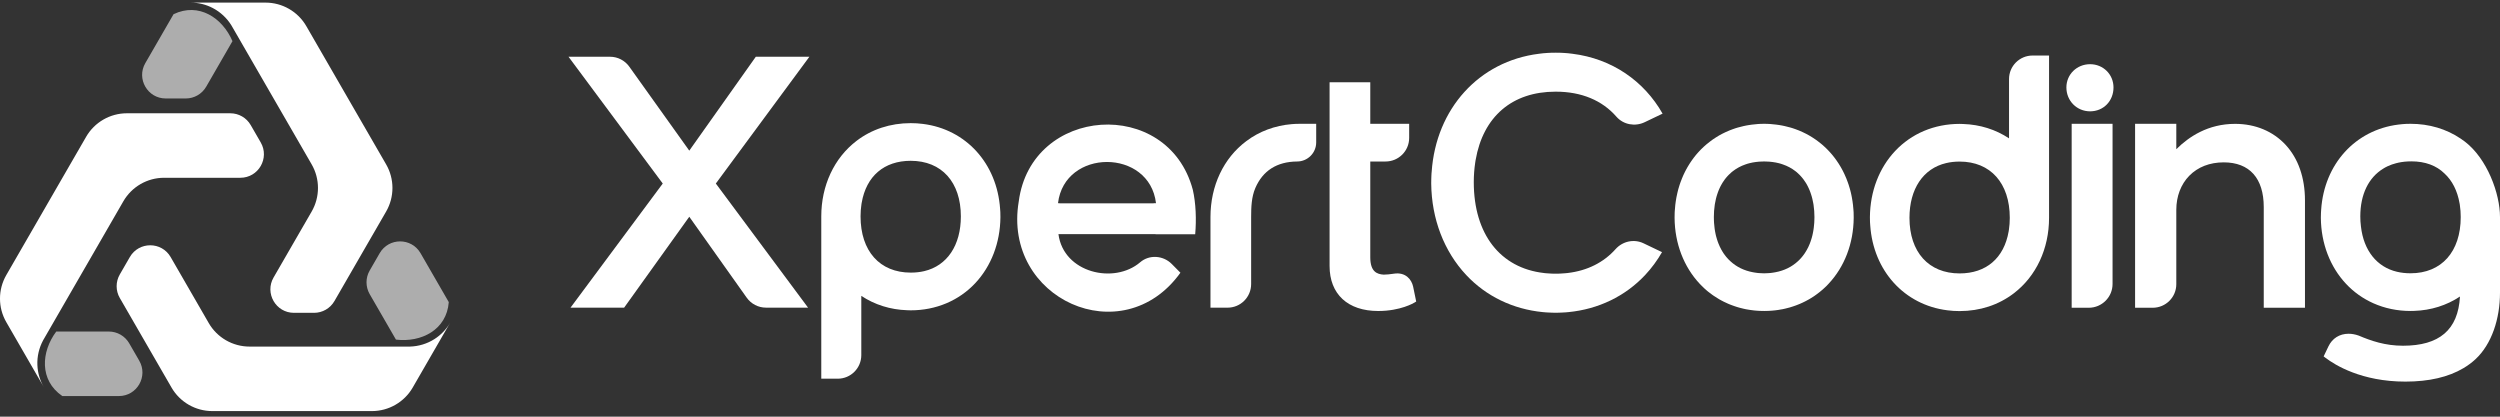
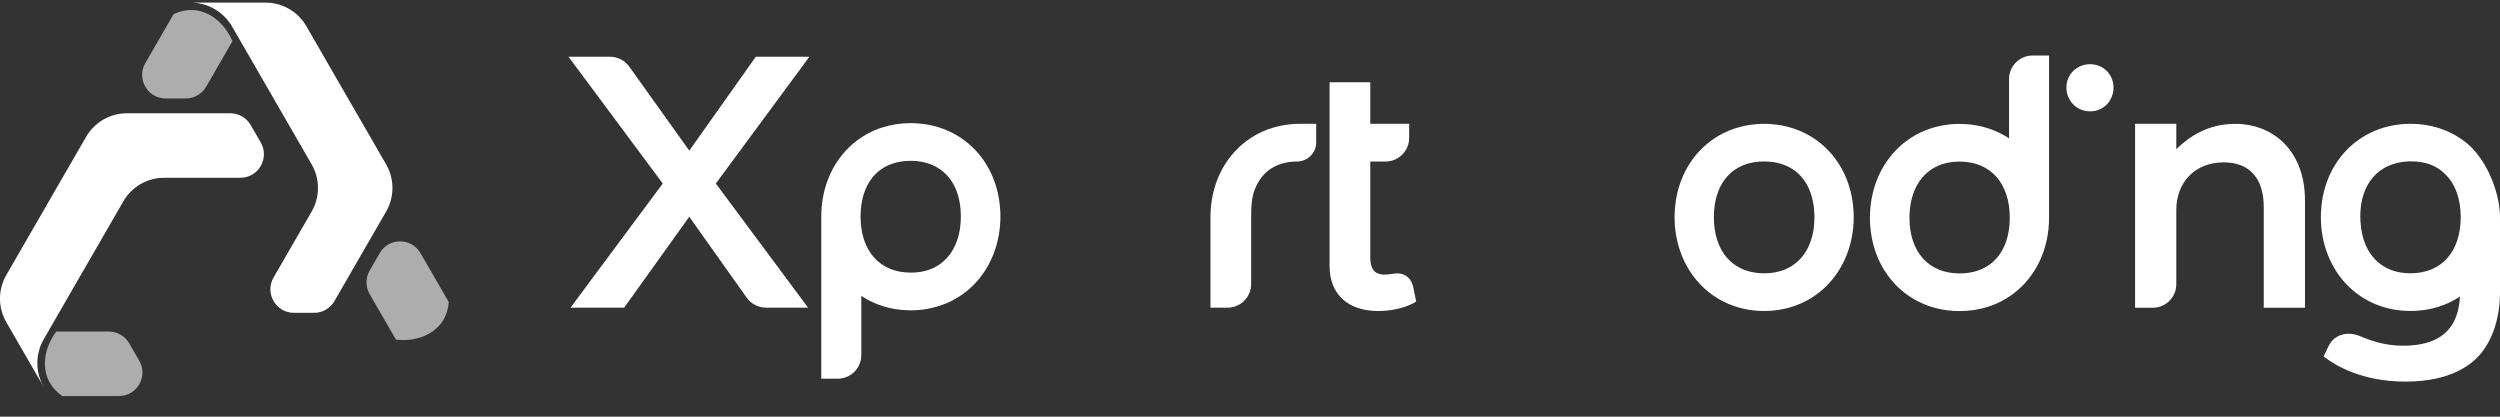
<svg xmlns="http://www.w3.org/2000/svg" width="90" height="15" viewBox="0 0 90 15" fill="none">
  <rect x="0" y="0" width="90" height="15" fill="#333333" stroke="none" />
  <path opacity="0.6" d="M8.369 1.482L7.423 3.121C7.271 3.384 6.991 3.545 6.688 3.545H5.966C5.313 3.545 4.905 2.838 5.231 2.273L6.248 0.511C7.156 0.075 8.009 0.642 8.369 1.482Z" fill="white" />
  <path d="M13.901 7.615L13.05 9.088L12.04 10.838C11.889 11.1 11.609 11.262 11.306 11.262H10.583C9.93 11.262 9.522 10.555 9.849 9.989L11.22 7.615C11.523 7.09 11.523 6.443 11.22 5.918L8.332 0.916C8.17 0.653 7.936 0.433 7.661 0.29C7.422 0.165 7.15 0.094 6.863 0.094H9.559C10.165 0.094 10.725 0.417 11.028 0.942L13.05 4.445L13.901 5.918C14.204 6.443 14.204 7.09 13.901 7.615Z" fill="white" />
  <path opacity="0.6" d="M2.025 11.936L3.917 11.935C4.22 11.935 4.5 12.097 4.652 12.36L5.013 12.985C5.34 13.551 4.932 14.258 4.279 14.258L2.244 14.258C1.413 13.69 1.478 12.667 2.025 11.936Z" fill="white" />
  <path d="M8.652 6.4H5.91C5.303 6.399 4.743 6.723 4.44 7.248L1.553 12.249C1.406 12.522 1.332 12.834 1.346 13.144C1.357 13.413 1.432 13.684 1.575 13.933L1.078 13.072L0.227 11.598C-0.076 11.073 -0.076 10.427 0.227 9.902L2.249 6.399L3.1 4.926C3.403 4.401 3.963 4.078 4.569 4.078H8.291C8.594 4.078 8.874 4.239 9.025 4.502L9.386 5.127C9.713 5.693 9.305 6.4 8.652 6.4Z" fill="white" />
  <path opacity="0.6" d="M14.254 12.226L13.308 10.588C13.157 10.325 13.157 10.002 13.308 9.74L13.669 9.114C13.996 8.549 14.812 8.549 15.139 9.114L16.156 10.876C16.08 11.88 15.162 12.335 14.254 12.226Z" fill="white" />
-   <path d="M16.206 11.616L15.709 12.477L14.858 13.951C14.555 14.476 13.995 14.799 13.388 14.799H7.643C7.037 14.799 6.477 14.476 6.174 13.951L5.323 12.477L4.313 10.728C4.161 10.466 4.161 10.142 4.313 9.88L4.674 9.254C5.001 8.689 5.817 8.689 6.143 9.254L7.514 11.629C7.817 12.154 8.377 12.477 8.984 12.477H14.759C15.068 12.468 15.376 12.376 15.637 12.209C15.865 12.065 16.062 11.865 16.206 11.616Z" fill="white" />
-   <path d="M59.168 8.759L59.833 9.077C59.662 9.375 59.459 9.651 59.225 9.901C58.507 10.667 57.54 11.131 56.465 11.236C56.427 11.24 56.388 11.243 56.348 11.246C56.297 11.249 56.244 11.251 56.192 11.254C56.161 11.255 56.131 11.257 56.101 11.257C56.071 11.257 56.041 11.259 56.01 11.259C55.976 11.259 55.942 11.259 55.908 11.257C55.878 11.257 55.848 11.255 55.817 11.254C55.764 11.251 55.711 11.249 55.66 11.246C55.622 11.243 55.581 11.24 55.542 11.236C54.469 11.131 53.502 10.667 52.784 9.901C51.984 9.047 51.537 7.88 51.524 6.61V6.584C51.524 6.539 51.526 6.494 51.526 6.45C51.528 6.411 51.529 6.372 51.53 6.331L51.535 6.234C51.537 6.218 51.538 6.202 51.54 6.186C51.695 3.913 53.246 2.204 55.399 1.936L55.416 1.934C55.463 1.928 55.51 1.922 55.558 1.917C55.605 1.912 55.655 1.909 55.704 1.906C55.75 1.903 55.797 1.901 55.845 1.899C55.898 1.898 55.953 1.897 56.01 1.897C56.062 1.897 56.112 1.898 56.162 1.899C56.211 1.901 56.258 1.903 56.305 1.906C56.354 1.909 56.402 1.912 56.451 1.917C56.499 1.922 56.546 1.928 56.593 1.934L56.61 1.936C58.028 2.112 59.185 2.914 59.853 4.091L59.209 4.399C58.864 4.565 58.443 4.49 58.191 4.201C57.682 3.617 56.937 3.3 56.011 3.3H55.996C54.441 3.3 53.393 4.196 53.123 5.758C53.122 5.768 53.119 5.78 53.117 5.792C53.114 5.812 53.109 5.832 53.108 5.852L53.107 5.859C53.074 6.081 53.056 6.315 53.056 6.557C53.056 8.43 54.011 9.648 55.578 9.828C55.595 9.83 55.609 9.832 55.625 9.834C55.651 9.836 55.677 9.839 55.703 9.84C55.753 9.846 55.803 9.848 55.855 9.85C55.896 9.852 55.937 9.853 55.979 9.853H56.029C56.071 9.853 56.112 9.852 56.153 9.85C56.205 9.848 56.256 9.846 56.305 9.84C56.329 9.839 56.353 9.838 56.377 9.834C56.398 9.833 56.418 9.83 56.438 9.828C57.15 9.744 57.735 9.445 58.16 8.969C58.415 8.684 58.823 8.594 59.168 8.759Z" fill="white" />
  <path d="M50.983 10.855L50.924 10.891C50.904 10.904 50.42 11.196 49.617 11.196C48.52 11.196 47.865 10.59 47.865 9.576V2.961H49.33V4.457H50.73V4.965C50.73 5.434 50.35 5.814 49.881 5.814H49.33V9.263C49.33 9.785 49.574 9.872 49.813 9.887C49.923 9.887 50.035 9.872 50.125 9.86C50.146 9.857 50.166 9.854 50.184 9.852C50.602 9.789 50.816 10.062 50.872 10.315L50.983 10.855Z" fill="white" />
  <path d="M47.383 4.457V5.126C47.383 5.506 47.075 5.814 46.695 5.814C45.968 5.821 45.462 6.143 45.192 6.769C45.053 7.092 45.041 7.463 45.041 7.816V10.227C45.041 10.696 44.661 11.076 44.193 11.076H43.577V7.815C43.577 6.69 44.047 5.693 44.868 5.08C45.33 4.731 45.894 4.52 46.501 4.469C46.594 4.461 46.691 4.457 46.795 4.457H47.383Z" fill="white" />
  <path d="M36.012 7.636C36.01 7.597 36.008 7.558 36.004 7.521C35.893 5.884 34.776 4.655 33.226 4.461L33.215 4.46C33.08 4.442 32.94 4.433 32.786 4.433C32.053 4.433 31.377 4.655 30.832 5.074C30.028 5.69 29.566 6.68 29.566 7.79V13.633H30.159C30.627 13.633 31.007 13.253 31.007 12.784V10.651C31.486 10.97 32.052 11.148 32.656 11.168C32.699 11.171 32.742 11.172 32.786 11.172C33.693 11.172 34.518 10.825 35.109 10.194C35.684 9.581 36.006 8.74 36.015 7.826V7.807C36.015 7.749 36.014 7.693 36.012 7.636ZM33.27 9.761C33.121 9.796 32.959 9.814 32.786 9.814C31.672 9.814 30.98 9.039 30.98 7.79C30.98 7.641 30.991 7.497 31.011 7.361L31.012 7.357C31.013 7.344 31.015 7.332 31.017 7.32C31.019 7.313 31.02 7.305 31.021 7.299C31.187 6.339 31.83 5.789 32.786 5.789C33.899 5.789 34.591 6.556 34.591 7.79C34.591 8.831 34.097 9.568 33.27 9.761H33.27Z" fill="white" />
  <path d="M66.73 7.64C66.729 7.627 66.728 7.614 66.727 7.602C66.727 7.583 66.725 7.564 66.723 7.545C66.719 7.498 66.716 7.452 66.71 7.406C66.71 7.401 66.71 7.397 66.71 7.394C66.709 7.388 66.708 7.384 66.708 7.379C66.703 7.336 66.697 7.293 66.691 7.251C66.691 7.247 66.69 7.242 66.689 7.239C66.683 7.198 66.676 7.158 66.669 7.117C66.664 7.088 66.658 7.059 66.652 7.03C66.647 7.004 66.641 6.978 66.635 6.952C66.634 6.948 66.633 6.944 66.632 6.939C66.622 6.897 66.612 6.855 66.6 6.813C66.595 6.797 66.591 6.781 66.586 6.766C66.578 6.738 66.57 6.711 66.561 6.684C66.558 6.672 66.554 6.66 66.55 6.648C66.541 6.621 66.531 6.592 66.521 6.565C66.487 6.468 66.449 6.374 66.406 6.283C66.403 6.277 66.401 6.271 66.398 6.265C66.384 6.234 66.369 6.204 66.354 6.175C66.349 6.164 66.343 6.154 66.338 6.143C66.329 6.127 66.321 6.111 66.312 6.095C66.311 6.092 66.309 6.089 66.308 6.087C66.294 6.061 66.281 6.037 66.266 6.013C66.261 6.002 66.254 5.992 66.248 5.982C66.235 5.96 66.221 5.937 66.207 5.916C66.207 5.913 66.205 5.911 66.204 5.909C66.186 5.882 66.169 5.856 66.151 5.83C66.137 5.809 66.123 5.788 66.109 5.768C66.099 5.754 66.089 5.741 66.079 5.727C66.066 5.71 66.053 5.691 66.039 5.673C66.018 5.646 65.997 5.619 65.975 5.592C65.963 5.578 65.951 5.563 65.938 5.548C65.924 5.532 65.91 5.515 65.895 5.499C65.882 5.484 65.869 5.47 65.856 5.456C65.832 5.43 65.809 5.405 65.784 5.38C65.775 5.371 65.766 5.363 65.758 5.354C65.733 5.329 65.708 5.306 65.682 5.282C65.657 5.259 65.632 5.236 65.606 5.214C65.593 5.204 65.582 5.193 65.569 5.183C65.532 5.151 65.493 5.12 65.454 5.092C65.427 5.071 65.4 5.051 65.373 5.032C65.37 5.029 65.366 5.026 65.361 5.024C65.333 5.003 65.303 4.984 65.273 4.965C65.259 4.955 65.246 4.946 65.231 4.938C65.204 4.921 65.176 4.904 65.147 4.887C65.14 4.882 65.131 4.877 65.123 4.873C65.088 4.853 65.053 4.833 65.016 4.815C64.976 4.794 64.935 4.774 64.893 4.755C64.848 4.734 64.802 4.714 64.755 4.695C64.717 4.679 64.678 4.665 64.639 4.651C64.604 4.638 64.568 4.626 64.532 4.614C64.507 4.607 64.483 4.599 64.458 4.592C64.39 4.572 64.321 4.554 64.25 4.539C64.222 4.532 64.193 4.526 64.164 4.521C64.156 4.519 64.147 4.517 64.138 4.516C64.111 4.51 64.084 4.506 64.057 4.502C64.02 4.496 63.982 4.49 63.944 4.486L63.933 4.485C63.865 4.476 63.797 4.469 63.726 4.464C63.692 4.462 63.658 4.46 63.623 4.459C63.587 4.458 63.551 4.457 63.514 4.457C63.473 4.457 63.434 4.458 63.395 4.459C63.36 4.46 63.326 4.462 63.292 4.464C63.221 4.469 63.153 4.476 63.086 4.485L63.074 4.486C63.036 4.49 62.998 4.496 62.962 4.502C62.934 4.506 62.907 4.51 62.88 4.516C62.871 4.517 62.863 4.519 62.854 4.521C62.826 4.526 62.796 4.532 62.768 4.539C62.698 4.554 62.628 4.572 62.56 4.592C62.536 4.599 62.511 4.607 62.486 4.614C62.45 4.626 62.415 4.638 62.379 4.651C62.34 4.665 62.301 4.679 62.263 4.695C62.216 4.714 62.17 4.734 62.125 4.755C62.084 4.774 62.042 4.794 62.002 4.815C61.966 4.833 61.93 4.853 61.895 4.873C61.887 4.877 61.879 4.882 61.871 4.887C61.842 4.904 61.815 4.921 61.788 4.938C61.773 4.946 61.759 4.955 61.745 4.965C61.715 4.984 61.686 5.003 61.657 5.024C61.653 5.026 61.649 5.029 61.646 5.032C61.618 5.051 61.591 5.071 61.565 5.092C61.525 5.12 61.487 5.151 61.449 5.183C61.437 5.193 61.425 5.204 61.413 5.214C61.386 5.236 61.361 5.259 61.336 5.282C61.31 5.306 61.285 5.329 61.261 5.354C61.252 5.363 61.243 5.371 61.234 5.38C61.21 5.405 61.186 5.43 61.162 5.456C61.15 5.47 61.136 5.484 61.123 5.499C61.109 5.515 61.094 5.532 61.08 5.548C61.068 5.563 61.056 5.578 61.043 5.592C61.022 5.619 61 5.646 60.979 5.673C60.965 5.691 60.952 5.71 60.939 5.727C60.929 5.741 60.92 5.754 60.91 5.768C60.895 5.788 60.881 5.809 60.867 5.83C60.849 5.856 60.832 5.882 60.815 5.909C60.813 5.911 60.812 5.913 60.811 5.916C60.797 5.937 60.783 5.96 60.771 5.982C60.764 5.992 60.758 6.002 60.752 6.013C60.738 6.037 60.724 6.061 60.711 6.087C60.709 6.089 60.708 6.092 60.706 6.095C60.698 6.111 60.689 6.127 60.681 6.143C60.675 6.154 60.67 6.164 60.664 6.175C60.649 6.204 60.634 6.234 60.62 6.265C60.617 6.271 60.615 6.277 60.612 6.283C60.607 6.294 60.602 6.304 60.597 6.315C60.587 6.337 60.577 6.359 60.569 6.382C60.566 6.387 60.563 6.392 60.562 6.398C60.559 6.405 60.556 6.412 60.553 6.419C60.533 6.466 60.514 6.516 60.497 6.565C60.487 6.592 60.477 6.621 60.468 6.648C60.464 6.66 60.46 6.672 60.457 6.684C60.448 6.711 60.44 6.738 60.432 6.766C60.428 6.781 60.423 6.797 60.418 6.813C60.407 6.855 60.397 6.897 60.387 6.938C60.385 6.943 60.384 6.948 60.384 6.952C60.372 6.999 60.362 7.047 60.353 7.096C60.352 7.103 60.35 7.11 60.349 7.117C60.342 7.158 60.335 7.198 60.329 7.239C60.328 7.242 60.327 7.247 60.327 7.251C60.321 7.293 60.316 7.336 60.31 7.379C60.31 7.384 60.31 7.388 60.309 7.394C60.309 7.397 60.308 7.401 60.308 7.406C60.303 7.452 60.299 7.498 60.296 7.545C60.293 7.564 60.292 7.583 60.291 7.602C60.29 7.614 60.289 7.627 60.289 7.64C60.289 7.647 60.288 7.654 60.288 7.66C60.286 7.718 60.285 7.773 60.285 7.832V7.85C60.293 8.764 60.616 9.605 61.191 10.218C61.216 10.245 61.241 10.271 61.268 10.297C61.329 10.359 61.394 10.417 61.461 10.474C61.476 10.486 61.491 10.498 61.506 10.51C61.548 10.544 61.592 10.577 61.636 10.608C61.656 10.623 61.676 10.637 61.697 10.651C61.761 10.695 61.827 10.737 61.895 10.776C61.922 10.792 61.951 10.807 61.98 10.822C62.005 10.836 62.031 10.85 62.057 10.862C62.111 10.889 62.166 10.915 62.221 10.938C62.24 10.946 62.26 10.954 62.28 10.962C62.313 10.976 62.347 10.989 62.381 11C62.403 11.01 62.426 11.017 62.449 11.024C62.479 11.035 62.51 11.044 62.541 11.054C62.55 11.057 62.559 11.06 62.568 11.062C62.589 11.068 62.611 11.074 62.631 11.08C62.655 11.087 62.68 11.093 62.704 11.098C62.724 11.104 62.744 11.108 62.764 11.113C62.793 11.12 62.822 11.126 62.85 11.132C62.854 11.132 62.857 11.133 62.86 11.134C62.871 11.135 62.882 11.138 62.893 11.139C62.904 11.142 62.914 11.143 62.925 11.145C62.934 11.147 62.943 11.149 62.952 11.149C62.968 11.152 62.984 11.155 63 11.157C63.008 11.159 63.016 11.16 63.022 11.16C63.06 11.165 63.099 11.171 63.137 11.175C63.165 11.178 63.193 11.181 63.221 11.183C63.249 11.185 63.278 11.188 63.306 11.189C63.328 11.191 63.351 11.192 63.374 11.192C63.42 11.195 63.467 11.195 63.514 11.195C63.558 11.195 63.601 11.195 63.644 11.192C63.667 11.192 63.69 11.191 63.713 11.189C63.741 11.188 63.769 11.185 63.797 11.183C63.825 11.181 63.853 11.178 63.881 11.175C63.902 11.172 63.923 11.17 63.943 11.168C63.944 11.168 63.945 11.167 63.946 11.167C63.967 11.165 63.989 11.162 64.01 11.159C64.021 11.157 64.032 11.155 64.043 11.153C64.08 11.148 64.117 11.141 64.154 11.134C64.158 11.133 64.162 11.132 64.168 11.132C64.202 11.125 64.235 11.118 64.268 11.11C64.309 11.101 64.349 11.091 64.389 11.079C64.403 11.075 64.418 11.071 64.432 11.068C64.462 11.059 64.491 11.05 64.52 11.04C64.529 11.038 64.537 11.035 64.546 11.032C64.582 11.02 64.618 11.008 64.653 10.995C64.699 10.979 64.745 10.96 64.79 10.941C64.825 10.926 64.861 10.911 64.895 10.894C64.925 10.88 64.955 10.865 64.985 10.85C64.999 10.844 65.012 10.837 65.025 10.829C65.058 10.813 65.09 10.794 65.123 10.776C65.148 10.762 65.174 10.747 65.198 10.731C65.241 10.705 65.282 10.679 65.322 10.651C65.343 10.637 65.363 10.623 65.382 10.608C65.464 10.551 65.542 10.487 65.618 10.421C65.635 10.406 65.651 10.391 65.667 10.376C65.696 10.35 65.724 10.324 65.751 10.297C65.777 10.271 65.802 10.245 65.827 10.218C66.403 9.605 66.725 8.764 66.733 7.85V7.814C66.733 7.755 66.732 7.697 66.73 7.64ZM65.316 7.95C65.316 7.975 65.314 8 65.313 8.025C65.309 8.083 65.303 8.141 65.296 8.197C65.294 8.217 65.291 8.235 65.288 8.254C65.285 8.277 65.281 8.3 65.277 8.322C65.273 8.347 65.269 8.372 65.263 8.396C65.26 8.413 65.256 8.43 65.252 8.447C65.251 8.454 65.249 8.46 65.248 8.467C65.242 8.49 65.236 8.513 65.23 8.535C65.229 8.539 65.228 8.542 65.228 8.545C65.221 8.571 65.214 8.595 65.205 8.62C65.198 8.647 65.189 8.673 65.179 8.699C65.171 8.725 65.161 8.75 65.151 8.775C65.121 8.851 65.087 8.922 65.049 8.989C65.04 9.006 65.03 9.023 65.02 9.039C65.004 9.067 64.986 9.096 64.968 9.122C64.954 9.143 64.94 9.163 64.925 9.182C64.911 9.203 64.895 9.222 64.878 9.242C64.863 9.261 64.847 9.28 64.83 9.298C64.814 9.317 64.796 9.335 64.779 9.352C64.761 9.371 64.743 9.388 64.726 9.403C64.507 9.606 64.234 9.742 63.913 9.801C63.89 9.806 63.866 9.81 63.843 9.813C63.82 9.817 63.796 9.82 63.772 9.823C63.761 9.826 63.751 9.826 63.741 9.827C63.725 9.829 63.71 9.83 63.694 9.831C63.663 9.834 63.633 9.836 63.601 9.836C63.575 9.838 63.55 9.839 63.525 9.839H63.494C63.468 9.839 63.443 9.838 63.417 9.836C63.386 9.836 63.355 9.833 63.324 9.831C63.309 9.83 63.293 9.829 63.278 9.827C63.267 9.826 63.256 9.825 63.246 9.823C63.222 9.82 63.198 9.817 63.175 9.813C63.152 9.81 63.128 9.806 63.106 9.801C62.785 9.742 62.512 9.606 62.293 9.403C62.275 9.388 62.257 9.371 62.239 9.352C62.222 9.335 62.205 9.317 62.189 9.298C62.171 9.28 62.155 9.261 62.14 9.242C62.123 9.222 62.108 9.203 62.094 9.182C62.078 9.163 62.064 9.143 62.05 9.122C62.032 9.096 62.014 9.067 61.998 9.039C61.988 9.023 61.978 9.006 61.969 8.989C61.932 8.922 61.898 8.851 61.868 8.775C61.858 8.75 61.848 8.725 61.839 8.699C61.829 8.673 61.821 8.647 61.813 8.62C61.804 8.595 61.797 8.571 61.791 8.545C61.79 8.542 61.789 8.539 61.788 8.535C61.782 8.513 61.776 8.49 61.77 8.467C61.769 8.46 61.767 8.454 61.766 8.447C61.762 8.43 61.758 8.413 61.755 8.396C61.75 8.372 61.745 8.347 61.741 8.322C61.737 8.3 61.733 8.277 61.73 8.254C61.727 8.235 61.724 8.217 61.723 8.197C61.715 8.141 61.71 8.083 61.706 8.025C61.704 8 61.703 7.975 61.702 7.95C61.7 7.906 61.699 7.86 61.699 7.814C61.699 7.665 61.709 7.522 61.73 7.385V7.381C61.731 7.368 61.733 7.356 61.736 7.344C61.737 7.336 61.738 7.33 61.74 7.323C61.75 7.265 61.761 7.21 61.774 7.156C61.781 7.129 61.788 7.102 61.795 7.076C61.803 7.049 61.811 7.023 61.819 6.998C61.827 6.972 61.835 6.947 61.845 6.922C61.854 6.898 61.863 6.873 61.873 6.849C61.883 6.825 61.893 6.801 61.904 6.778C61.914 6.755 61.926 6.732 61.937 6.709C61.948 6.687 61.959 6.665 61.973 6.643C61.984 6.621 61.996 6.6 62.01 6.579C62.036 6.537 62.063 6.497 62.092 6.459C62.106 6.439 62.121 6.42 62.137 6.402C62.152 6.383 62.167 6.365 62.184 6.348C62.199 6.329 62.216 6.312 62.233 6.296C62.266 6.261 62.3 6.23 62.337 6.199C62.354 6.184 62.372 6.169 62.392 6.156C62.523 6.055 62.671 5.976 62.834 5.92C62.857 5.911 62.881 5.903 62.905 5.896C62.929 5.889 62.953 5.882 62.978 5.876C63.05 5.857 63.126 5.843 63.204 5.833C63.206 5.832 63.209 5.832 63.212 5.832C63.285 5.822 63.359 5.816 63.437 5.815C63.459 5.813 63.481 5.813 63.505 5.813H63.514C63.537 5.813 63.559 5.813 63.582 5.815C63.659 5.816 63.734 5.822 63.806 5.832C63.809 5.832 63.812 5.832 63.815 5.833C63.892 5.843 63.968 5.857 64.041 5.876C64.065 5.882 64.089 5.889 64.113 5.896C64.137 5.903 64.161 5.911 64.184 5.92C64.348 5.976 64.496 6.055 64.627 6.156C64.646 6.169 64.664 6.184 64.682 6.199C64.718 6.23 64.753 6.261 64.786 6.296C64.803 6.312 64.819 6.329 64.834 6.348C64.851 6.365 64.867 6.383 64.881 6.402C64.897 6.42 64.912 6.439 64.926 6.459C64.955 6.497 64.982 6.537 65.008 6.579C65.022 6.6 65.034 6.621 65.046 6.643C65.059 6.665 65.07 6.687 65.081 6.709C65.093 6.732 65.104 6.755 65.114 6.778C65.125 6.801 65.135 6.825 65.145 6.849C65.155 6.873 65.165 6.898 65.173 6.922C65.183 6.947 65.192 6.972 65.199 6.998C65.208 7.023 65.215 7.049 65.223 7.076C65.231 7.102 65.238 7.129 65.244 7.156C65.257 7.21 65.269 7.265 65.279 7.323C65.28 7.33 65.282 7.336 65.282 7.344C65.285 7.356 65.287 7.368 65.289 7.381V7.385C65.309 7.522 65.32 7.665 65.32 7.814C65.32 7.86 65.319 7.906 65.316 7.95Z" fill="white" />
  <path d="M25.77 6.607L29.09 11.075H27.574C27.299 11.075 27.041 10.941 26.882 10.717L24.814 7.803L22.469 11.075H20.539L23.859 6.607L20.467 2.043H21.963C22.237 2.043 22.494 2.176 22.654 2.399L24.814 5.423L27.209 2.043H29.138L25.77 6.607Z" fill="white" />
  <path d="M81.495 11.079V7.455C81.495 6.417 80.983 5.845 80.053 5.845C79.552 5.845 79.123 6.012 78.813 6.328C78.513 6.634 78.347 7.069 78.347 7.552V10.231C78.347 10.699 77.967 11.079 77.498 11.079C77.166 11.079 76.863 11.079 76.863 11.079V4.457H78.347V5.371C78.8 4.921 79.489 4.459 80.464 4.459C81.194 4.459 81.829 4.727 82.281 5.213C82.738 5.706 82.979 6.398 82.979 7.215V11.079H81.495Z" fill="white" />
-   <path d="M74.58 11.079C74.58 11.079 74.58 11.079 74.58 11.079L74.58 4.457H76.052V10.223C76.052 10.695 75.669 11.079 75.196 11.079L74.58 11.079Z" fill="white" />
  <path d="M75.244 4.008C74.765 4.008 74.39 3.63 74.39 3.148C74.39 2.679 74.765 2.311 75.244 2.311C75.716 2.311 76.086 2.679 76.086 3.148C76.086 3.638 75.724 4.008 75.244 4.008Z" fill="white" />
  <path d="M67.32 7.995C67.322 8.035 67.324 8.074 67.328 8.111C67.439 9.747 68.555 10.977 70.106 11.171L70.117 11.172C70.252 11.19 70.392 11.199 70.546 11.199C71.279 11.199 71.954 10.977 72.5 10.557C73.304 9.942 73.766 8.952 73.766 7.842V1.999H73.173C72.704 1.999 72.325 2.379 72.325 2.847V4.981C71.846 4.662 71.28 4.484 70.676 4.464C70.633 4.461 70.59 4.46 70.546 4.46C69.639 4.46 68.814 4.807 68.223 5.438C67.647 6.051 67.326 6.892 67.317 7.806V7.825C67.317 7.883 67.318 7.938 67.32 7.995ZM70.062 5.871C70.211 5.835 70.373 5.817 70.546 5.817C71.66 5.817 72.352 6.593 72.352 7.842C72.352 7.991 72.341 8.135 72.321 8.271L72.32 8.275C72.319 8.288 72.317 8.3 72.314 8.312C72.313 8.319 72.312 8.327 72.311 8.333C72.145 9.292 71.502 9.843 70.546 9.843C69.433 9.843 68.741 9.076 68.741 7.842C68.741 6.801 69.235 6.064 70.062 5.871H70.062Z" fill="white" />
  <path d="M88.735 5.098C88.686 5.061 88.636 5.025 88.585 4.991C88.068 4.641 87.448 4.457 86.78 4.457C86.727 4.457 86.676 4.458 86.625 4.46H86.624C86.53 4.464 86.439 4.472 86.352 4.484L86.34 4.485C84.79 4.679 83.673 5.908 83.562 7.545C83.558 7.582 83.556 7.621 83.555 7.66C83.552 7.717 83.551 7.773 83.551 7.831V7.85C83.56 8.764 83.882 9.605 84.457 10.218C84.738 10.518 85.072 10.753 85.442 10.918C85.851 11.1 86.304 11.195 86.78 11.195C86.824 11.195 86.867 11.194 86.911 11.192C87.514 11.172 88.081 10.994 88.559 10.675C88.493 11.882 87.808 12.446 86.509 12.446C85.863 12.446 85.361 12.271 84.915 12.082L84.912 12.081L84.909 12.08C84.788 12.037 84.667 12.015 84.548 12.015C84.223 12.015 83.959 12.182 83.822 12.473L83.651 12.831L83.723 12.885C84.061 13.142 85.019 13.738 86.593 13.738C87.443 13.738 88.144 13.575 88.685 13.253C88.842 13.16 88.985 13.054 89.115 12.934C89.702 12.391 90 11.475 90 10.535V7.814C90 6.967 89.539 5.714 88.735 5.098ZM86.78 9.838C86.608 9.838 86.445 9.82 86.297 9.785H86.296C85.563 9.614 85.092 9.015 84.994 8.155C84.994 8.151 84.993 8.148 84.993 8.144C84.978 8.031 84.971 7.913 84.971 7.792C84.971 6.995 85.27 6.394 85.793 6.073C85.799 6.069 85.805 6.065 85.811 6.062C85.821 6.055 85.831 6.049 85.841 6.044C85.854 6.036 85.867 6.029 85.88 6.022C85.907 6.008 85.933 5.995 85.96 5.982C86.055 5.938 86.156 5.902 86.263 5.875C86.273 5.872 86.283 5.87 86.293 5.868C86.307 5.864 86.321 5.861 86.335 5.858C86.336 5.858 86.337 5.858 86.337 5.857C86.484 5.825 86.642 5.809 86.809 5.809C87.31 5.809 87.713 5.961 88.003 6.247C88.28 6.503 88.466 6.866 88.545 7.323C88.546 7.329 88.548 7.336 88.549 7.344C88.551 7.356 88.554 7.368 88.555 7.381L88.555 7.385C88.576 7.521 88.586 7.665 88.586 7.814C88.586 9.063 87.894 9.838 86.78 9.838Z" fill="white" />
-   <path d="M42.94 6.827C42.043 3.475 37.122 3.811 36.675 7.252C36.083 10.76 40.415 12.719 42.495 9.818C42.452 9.773 42.328 9.649 42.181 9.501C41.874 9.194 41.377 9.158 41.047 9.441C40.109 10.245 38.286 9.824 38.104 8.429H41.601C41.601 8.43 41.6 8.432 41.6 8.433H43.027C43.073 7.912 43.053 7.313 42.94 6.827ZM41.532 7.316V7.319H38.139V7.316H38.088C38.321 5.336 41.384 5.336 41.616 7.316H41.532Z" fill="white" />
</svg>